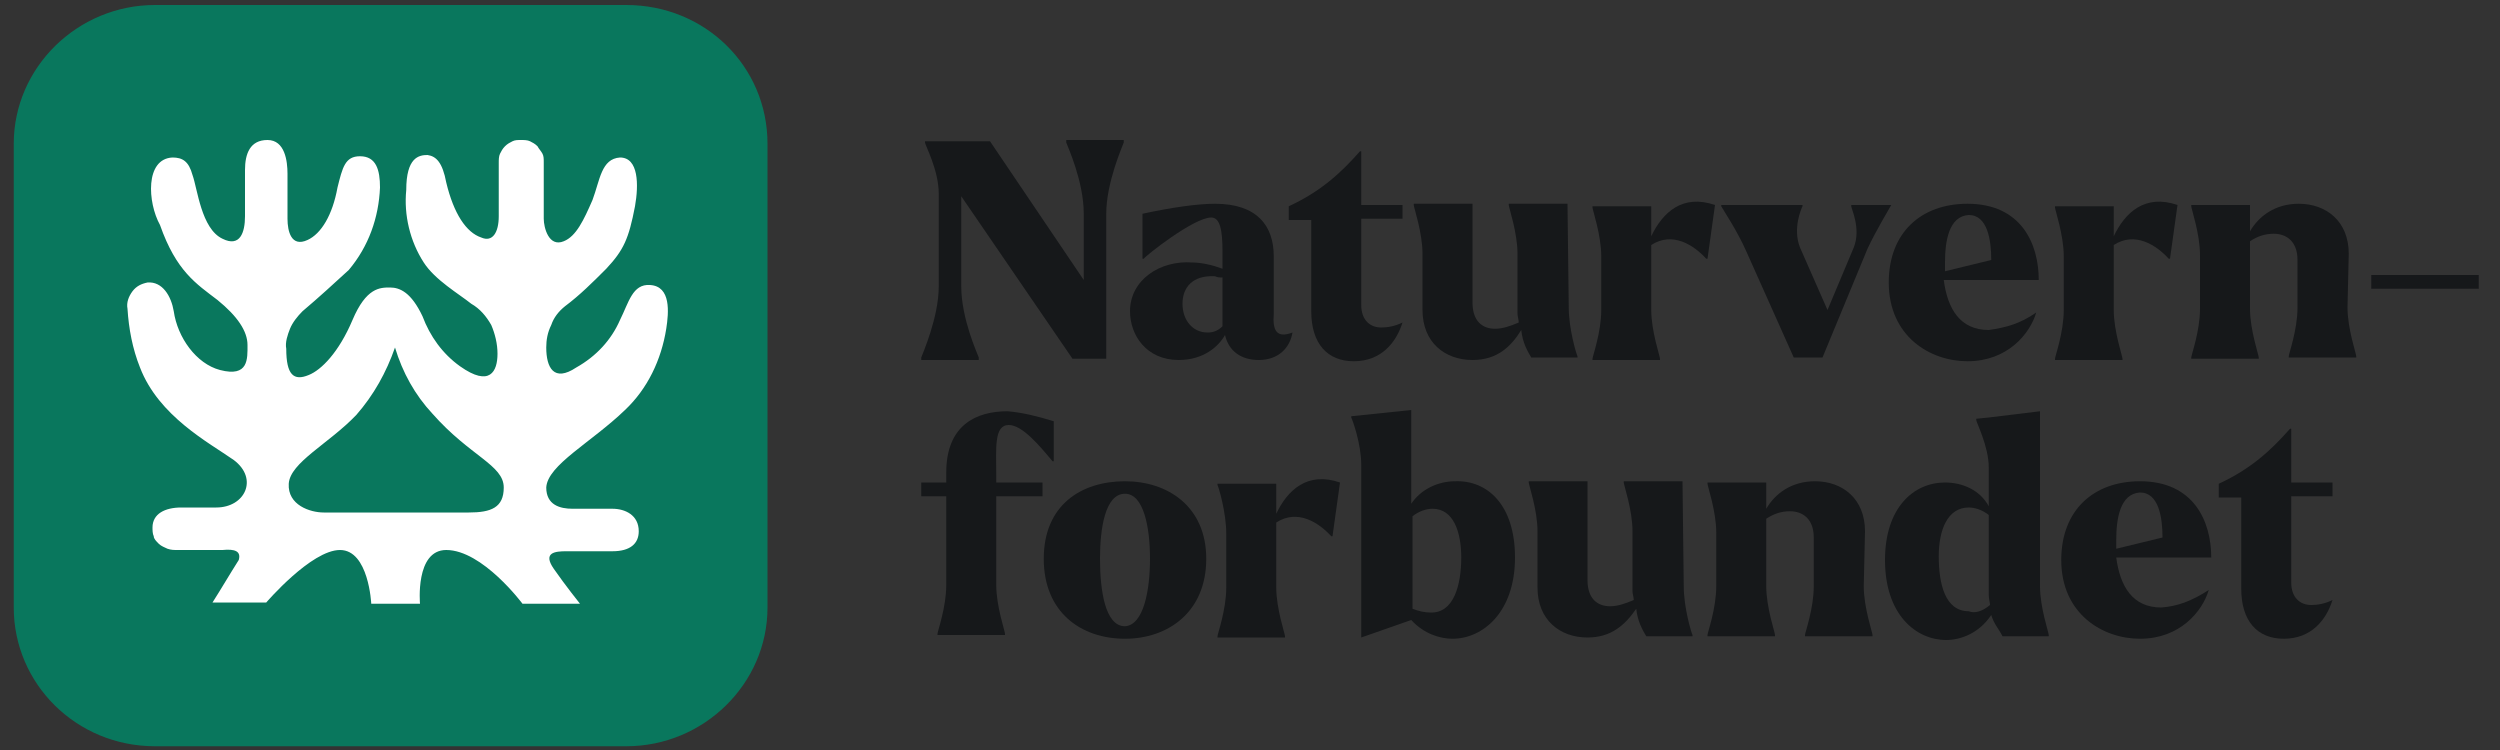
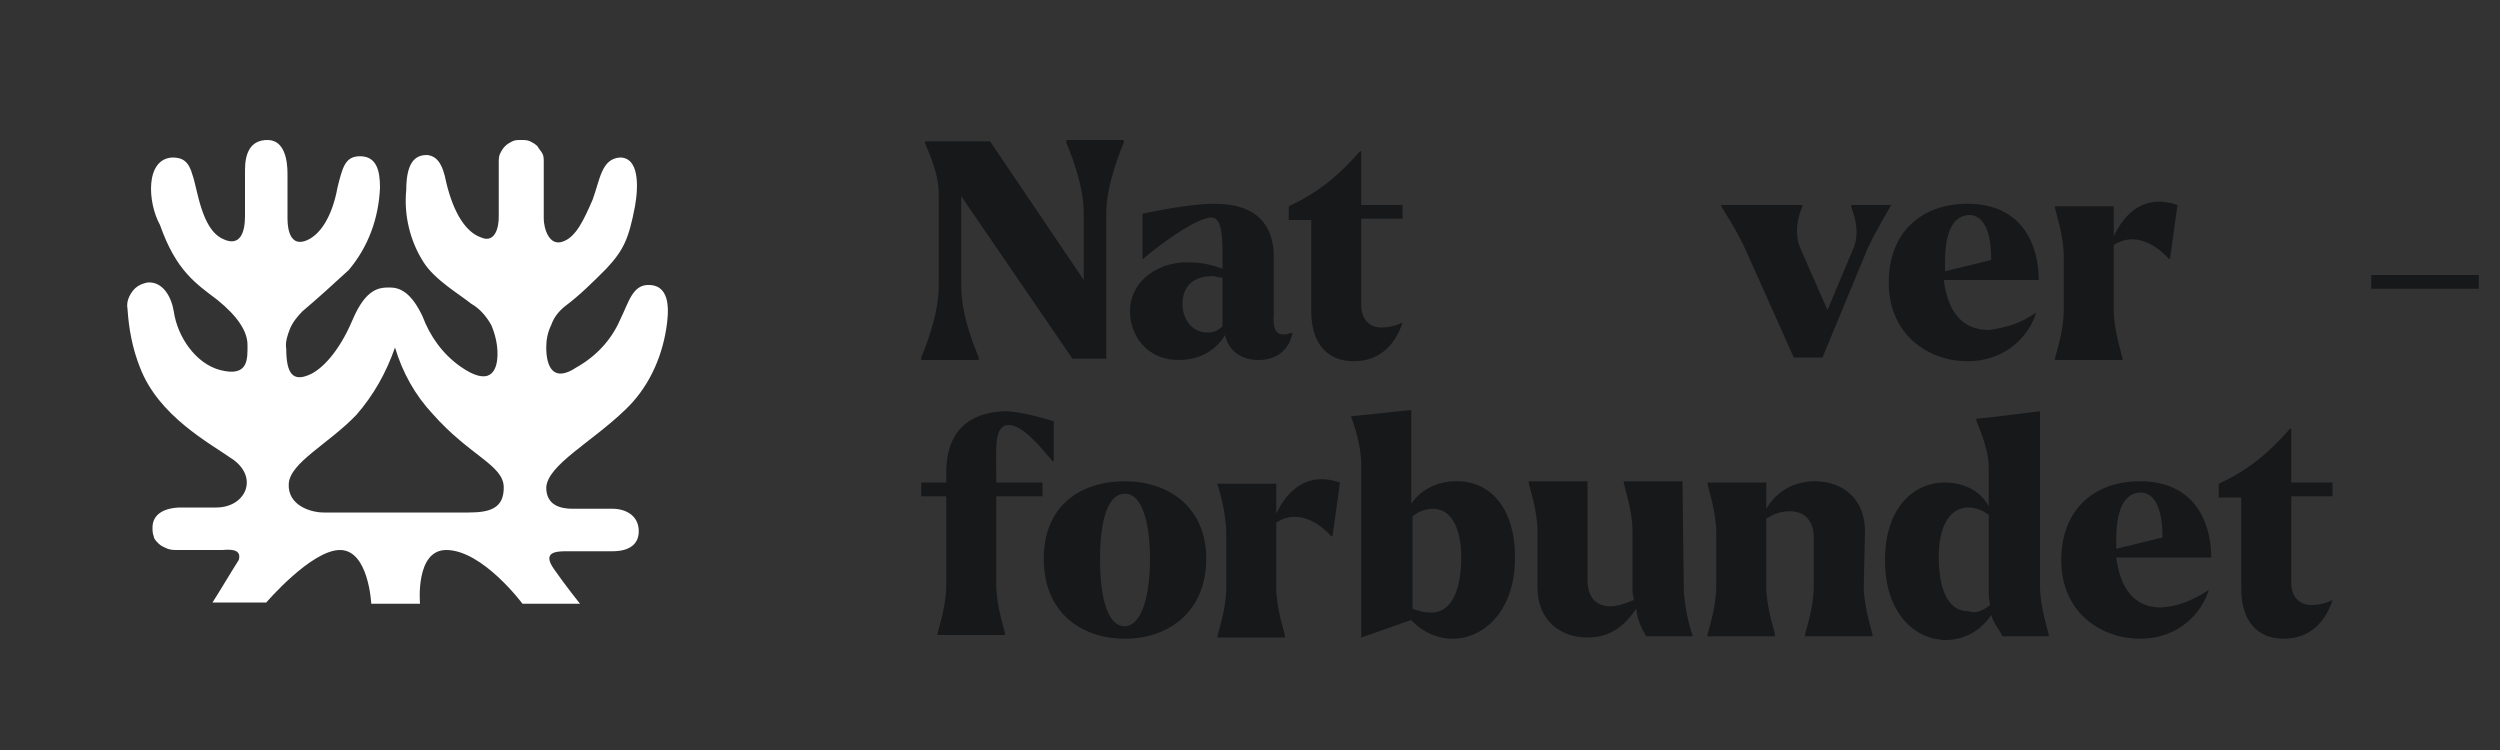
<svg xmlns="http://www.w3.org/2000/svg" xmlns:xlink="http://www.w3.org/1999/xlink" version="1.1" id="Layer_1" x="0px" y="0px" viewBox="0 0 200 60" style="enable-background:new 0 0 200 60;" xml:space="preserve">
  <rect x="0" y="0" width="200" height="60" fill="#333333" stroke="none" />
  <style type="text/css"> .st0{clip-path:url(#SVGID_00000083068048087019588760000014560453344437103758_);} .st1{fill:#09775D;} .st2{fill:#FFFFFF;} .st3{fill:#16181A;} </style>
  <g>
    <defs>
      <rect id="SVGID_1_" x="1" y="0.1" width="198" height="59.8" />
    </defs>
    <clipPath id="SVGID_00000090979122343216108050000016861317261591961002_">
      <use xlink:href="#SVGID_1_" style="overflow:visible;" />
    </clipPath>
    <g style="clip-path:url(#SVGID_00000090979122343216108050000016861317261591961002_);">
-       <path class="st1" d="M50.1,0.4H12.4c-6.2,0-11.3,5-11.3,11.1v37.1c0,6.1,5,11.1,11.3,11.1h37.7c6.2,0,11.3-5,11.3-11.1V11.5 C61.4,5.3,56.4,0.4,50.1,0.4z" />
      <path class="st2" d="M13.8,12.6c0.8,0,1.3,0.3,1.6,1.4c0.4,1.1,0.7,4.3,2.4,5.1c1.4,0.7,1.8-0.5,1.8-1.8v-3.7 c0-1.3,0.4-2.4,1.8-2.4s1.6,1.7,1.6,2.7v3.6c0,1,0.3,2.3,1.6,1.7c1.1-0.5,2-2,2.4-4.2c0.4-1.6,0.6-2.5,1.8-2.5 c1.3,0,1.6,1.1,1.6,2.5c-0.1,2.4-0.9,4.7-2.5,6.6c-1.2,1.1-2.4,2.2-3.7,3.3c-0.4,0.4-0.8,0.9-1,1.4c-0.2,0.5-0.4,1.1-0.3,1.6 c0,2.1,0.6,2.6,1.8,2.1c1-0.4,2.4-1.8,3.5-4.4c1.1-2.6,2.2-2.6,3-2.6s1.7,0.4,2.6,2.3c0.6,1.6,1.6,3,3,4c2.4,1.7,3,0.4,3-1 c0-0.8-0.2-1.6-0.5-2.3c-0.4-0.7-0.9-1.3-1.6-1.7c-1-0.8-2.9-1.9-3.8-3.3c-1.1-1.7-1.6-3.8-1.4-5.8c0-2.6,1-2.8,1.7-2.8 c0.7,0.1,1.2,0.6,1.5,2.2c0.6,2.5,1.6,4,2.8,4.4c0.9,0.4,1.4-0.4,1.4-1.7V13c0-0.2,0-0.5,0.1-0.7c0.1-0.2,0.2-0.4,0.4-0.6 s0.4-0.3,0.6-0.4c0.2-0.1,0.4-0.1,0.7-0.1c0.2,0,0.5,0,0.7,0.1c0.2,0.1,0.4,0.2,0.6,0.4c0.1,0.2,0.3,0.4,0.4,0.6 c0.1,0.2,0.1,0.4,0.1,0.7v4.5c0,0.7,0.4,2.3,1.6,1.8c1-0.4,1.6-1.7,2.3-3.3c0.6-1.6,0.7-3.3,2.2-3.4c1.5,0,1.5,2.2,1.2,3.9 c-0.5,2.6-0.9,3.5-2.3,5c-1.1,1.1-2.1,2.1-3.3,3c-0.5,0.4-0.9,0.9-1.1,1.5c-0.3,0.6-0.4,1.2-0.4,1.8c0,1.6,0.6,2.8,2.4,1.6 c1.6-0.9,2.8-2.2,3.5-3.8c0.7-1.4,1-2.9,2.4-2.8c1.7,0.1,1.5,2.2,1.3,3.5c-0.4,2.5-1.5,4.8-3.3,6.5c-2.7,2.6-6.2,4.4-6.3,6.2 c0,1.4,1.1,1.7,2.1,1.7H49c1,0,2.1,0.5,2.1,1.8c0,1-0.7,1.6-2.1,1.6h-3.7c-0.9,0-1.9,0.1-1,1.4c0.9,1.3,2.1,2.8,2.1,2.8h-4.6 c0,0-3.2-4.3-6.1-4.3c-2.5,0-2.1,4.3-2.1,4.3h-3.9c0,0-0.2-4.3-2.5-4.3c-2.3,0-5.9,4.2-5.9,4.2H17c0.7-1.1,1.4-2.3,2.1-3.4 c0.2-0.7-0.3-0.9-1.3-0.8h-3.6c-0.3,0-0.5,0-0.8-0.1c-0.2-0.1-0.5-0.2-0.7-0.4c-0.2-0.2-0.4-0.4-0.4-0.6c-0.1-0.2-0.1-0.5-0.1-0.7 c0-1.1,1-1.6,2.3-1.6h2.8c2.3,0,3.4-2.3,1.4-3.8c-2-1.4-6-3.5-7.5-7.4c-0.6-1.5-0.9-3.1-1-4.7c-0.1-0.5,0.1-1,0.4-1.4 c0.3-0.4,0.7-0.6,1.2-0.7c1.2-0.1,1.9,1.1,2.1,2.3c0.3,2.1,1.8,4.2,3.7,4.7c2.3,0.6,2.2-0.9,2.2-2s-0.8-2.3-2.4-3.6 c-1.7-1.3-3.3-2.3-4.6-6C11.8,16.2,11.6,12.7,13.8,12.6z M28.5,33.2c-2.2,2.3-5.3,3.8-5.4,5.5c-0.1,1.7,1.7,2.3,2.8,2.3h11.6 c1.8,0,2.8-0.4,2.8-2c0-1.8-2.7-2.5-5.7-5.9c-1.4-1.5-2.4-3.3-3-5.3C30.9,29.8,29.9,31.6,28.5,33.2z" />
      <path class="st3" d="M85.3,11.2v0.2c0.1,0.3,1.4,3.1,1.4,5.7v5.3l-7.5-11.1h-5.2v0h0v0.1c0,0.2,1.1,2.2,1.1,4.1v7.4 c0,2.5-1.3,5.4-1.4,5.7v0.2h3.9v0h0.7v-0.2c-0.1-0.3-1.4-3.1-1.4-5.7v-7.2l8.9,13h2.7v0h0V17.1c0-2.5,1.3-5.4,1.4-5.7v-0.2H85.3z" />
      <path class="st3" d="M103.4,26.6c-0.2,1.2-1.1,2.2-2.7,2.2c-1.4,0-2.4-0.7-2.7-2c-0.5,0.9-1.7,2-3.7,2c-2.6,0-3.9-2-3.9-3.9 c0-2.5,2.4-4.1,5-3.9c0.7,0,1.6,0.2,2.4,0.5v-1.4c0-1.7-0.2-2.7-0.9-2.7c-1.4,0-5.3,3.1-5.4,3.3h-0.1v-3.6 c2.3-0.5,4.4-0.8,5.8-0.8c3.4,0,4.7,1.8,4.7,4.2v4.6C101.8,26.4,102.1,27.1,103.4,26.6L103.4,26.6z M97.8,26.1c0-0.2,0-0.4,0-0.6 v-3.3c-0.2,0-0.4,0-0.6-0.1c-1.8-0.1-2.6,0.9-2.6,2.2c0,1.3,0.8,2.3,2,2.3C97,26.6,97.4,26.5,97.8,26.1z" />
      <path class="st3" d="M112.2,25.8c-0.5,1.6-1.7,3.1-3.9,3.1c-2.1,0-3.4-1.4-3.4-4v-7.3h-1.8v-1.1c2.6-1.2,4.2-2.7,5.7-4.4h0.1v4.3 h3.3v1.1h-3.3l0,6.9c0,1.2,0.7,1.8,1.6,1.8C111,26.2,111.6,26.1,112.2,25.8z" />
-       <path class="st3" d="M125.5,24.6c0,1.7,0.6,3.7,0.7,3.9v0.1h-3.7c-0.3-0.5-0.7-1.2-0.8-2.2c-0.8,1.3-1.9,2.4-3.9,2.4 c-2.2,0-4-1.4-4-4v-4.5c0-1.7-0.7-3.7-0.7-3.9v-0.1h4.7v7.9c0,1.5,0.8,2.1,1.8,2.1c0.6,0,1.2-0.2,1.9-0.5c0-0.2-0.1-0.5-0.1-0.7 v-4.8c0-1.7-0.7-3.7-0.7-3.9v-0.1h4.7L125.5,24.6L125.5,24.6z" />
-       <path class="st3" d="M132.1,18.9c0.9-1.9,2.5-3.4,5.1-2.5l-0.6,4.3h-0.1c-1-1.1-2.7-2.2-4.4-1.1v5.2c0,1.7,0.7,3.7,0.7,3.9v0.1 h-5.4v-0.1c0-0.2,0.7-2.1,0.7-3.9v-4.3c0-1.7-0.7-3.7-0.7-3.9v-0.1h4.7V18.9z" />
      <path class="st3" d="M151.3,16.4L151.3,16.4c-0.1,0.2-1.2,2-1.9,3.5l-3.6,8.7h-2.3l-3.8-8.5c-0.7-1.6-1.9-3.4-2-3.6v-0.1h6.5v0.1 c-0.1,0.2-0.8,1.8-0.2,3.3l2.2,5l2.1-5c0.6-1.5-0.2-3.1-0.2-3.3v-0.1H151.3z" />
      <path class="st3" d="M162.9,25L162.9,25c-0.5,1.7-2.3,3.9-5.5,3.9c-3,0-6.3-2-6.3-6.3c0-4,2.6-6.3,6.3-6.3c4.3,0,5.7,3.2,5.7,6.1 h-7.6c0.3,2.3,1.3,4,3.6,4C160.5,26.2,161.6,25.9,162.9,25z M155.6,21c0,0.2,0,0.5,0,0.7l3.7-0.9c0-1.6-0.3-3.6-1.8-3.6 C155.9,17.3,155.6,19.3,155.6,21z" />
      <path class="st3" d="M169.1,18.9c0.9-1.9,2.5-3.4,5.1-2.5l-0.6,4.3h-0.1c-1-1.1-2.7-2.2-4.4-1.1v5.2c0,1.7,0.7,3.7,0.7,3.9v0.1 h-5.4v-0.1c0-0.2,0.7-2.1,0.7-3.9v-4.3c0-1.7-0.7-3.7-0.7-3.9v-0.1h4.7V18.9z" />
-       <path class="st3" d="M187.8,24.6c0,1.7,0.7,3.7,0.7,3.9v0.1h-5.4v-0.1c0-0.2,0.7-2.1,0.7-3.9v-3.8c0-1.5-0.9-2.1-1.9-2.1 c-0.7,0-1.3,0.2-1.9,0.6v5.4c0,1.7,0.7,3.7,0.7,3.9v0.1h-5.4v-0.1c0-0.2,0.7-2.1,0.7-3.9v-4.3c0-1.7-0.7-3.7-0.7-3.9v-0.1h4.7v2.1 c0.7-1.2,2-2.2,3.9-2.2c2.2,0,4,1.4,4,4L187.8,24.6L187.8,24.6z" />
      <path class="st3" d="M189.7,23.1V22h8.6v1.1H189.7z" />
      <path class="st3" d="M84.3,33.7v3.2h-0.1c-1-1.2-2.4-2.9-3.5-2.9c-1.2,0-1,1.9-1,4v0.6h3.7v1.1h-3.7v7.1c0,1.7,0.7,3.7,0.7,3.9 v0.1h-5.4v-0.1c0-0.2,0.7-2.1,0.7-3.9v-7.1h-2v-1.1h2v-0.8c0-3.8,2.4-4.9,4.9-4.9C81.8,33,83,33.3,84.3,33.7z" />
      <path class="st3" d="M83.5,44.7c0-4.3,3-6.2,6.5-6.2c3.4,0,6.5,2,6.5,6.2c0,4.3-3.1,6.4-6.5,6.4C86.5,51.1,83.5,49,83.5,44.7z M92,44.7c0-2.5-0.5-5.2-2-5.2c-1.6,0-2,2.8-2,5.2c0,2.5,0.4,5.4,2,5.4C91.5,50,92,47.2,92,44.7z" />
      <path class="st3" d="M102.1,41.1c0.9-1.9,2.5-3.4,5.1-2.5l-0.6,4.3h-0.1c-1-1.1-2.7-2.2-4.4-1.1v5.2c0,1.7,0.7,3.7,0.7,3.9v0.1 h-5.4v-0.1c0-0.2,0.7-2.1,0.7-3.9v-4.3c0-1.7-0.6-3.7-0.7-3.9v-0.1h4.7V41.1z" />
      <path class="st3" d="M121.2,44.6c0,4.4-2.6,6.5-5,6.5c-1,0-2.3-0.4-3.3-1.5l-4,1.4l0-13.8c0-1.7-0.7-3.6-0.8-3.8v-0.1l4.8-0.5v7.5 c0.8-1.2,2.2-1.8,3.5-1.8C119,38.4,121.2,40.4,121.2,44.6z M116.9,44.6c0-2-0.6-3.9-2.3-3.9c-0.5,0-1.1,0.2-1.6,0.6v7.4 c0.5,0.2,1,0.3,1.4,0.3C116.3,49.1,116.9,46.8,116.9,44.6z" />
      <path class="st3" d="M134.7,46.9c0,1.7,0.6,3.7,0.7,3.9v0.1h-3.7c-0.3-0.5-0.7-1.2-0.8-2.2C130,50,128.9,51,127,51 c-2.2,0-4-1.4-4-4v-4.5c0-1.7-0.7-3.7-0.7-3.9v-0.1h4.7v7.9c0,1.5,0.8,2.1,1.8,2.1c0.6,0,1.2-0.2,1.9-0.5c0-0.2-0.1-0.5-0.1-0.7 v-4.8c0-1.7-0.7-3.7-0.7-3.9v-0.1h4.7L134.7,46.9L134.7,46.9z" />
      <path class="st3" d="M149.1,46.9c0,1.7,0.7,3.7,0.7,3.9v0.1h-5.4v-0.1c0-0.2,0.7-2.1,0.7-3.9V43c0-1.5-0.9-2.1-1.9-2.1 c-0.7,0-1.3,0.2-1.9,0.6v5.4c0,1.7,0.7,3.7,0.7,3.9v0.1h-5.4v-0.1c0-0.2,0.7-2.1,0.7-3.9v-4.3c0-1.7-0.7-3.7-0.7-3.9v-0.1h4.7v2.1 c0.7-1.2,2-2.2,3.9-2.2c2.2,0,4,1.4,4,4L149.1,46.9L149.1,46.9z" />
      <path class="st3" d="M163.2,46.9c0,1.7,0.7,3.7,0.7,3.9v0.1h-3.7c-0.3-0.6-0.7-1-0.9-1.7c-1,1.5-2.5,2-3.6,2c-2.4,0-4.9-2-4.9-6.4 c0-4.2,2.3-6.2,4.8-6.2c1.4,0,2.8,0.6,3.5,1.9v-3.1c0-1.7-1-3.6-1-3.8v-0.1l1-0.1l4.1-0.5V46.9z M159.2,48.4 c0-0.2-0.1-0.5-0.1-0.8v-6.4c-0.5-0.4-1.1-0.6-1.6-0.6c-1.7,0-2.4,1.8-2.4,3.9c0,2.2,0.5,4.4,2.4,4.4 C158,49.1,158.6,48.9,159.2,48.4z" />
      <path class="st3" d="M176.7,47.2L176.7,47.2c-0.5,1.7-2.3,3.9-5.5,3.9c-3,0-6.3-2-6.3-6.3c0-4,2.6-6.3,6.3-6.3 c4.3,0,5.7,3.2,5.7,6.1h-7.6c0.3,2.3,1.3,4,3.6,4C174.2,48.5,175.3,48.1,176.7,47.2z M169.3,43.2c0,0.2,0,0.5,0,0.7L173,43 c0-1.6-0.3-3.6-1.8-3.6C169.6,39.5,169.3,41.5,169.3,43.2z" />
      <path class="st3" d="M186.6,48c-0.5,1.6-1.7,3.1-3.9,3.1c-2.1,0-3.4-1.4-3.4-4v-7.3h-1.8v-1.1c2.6-1.2,4.2-2.7,5.7-4.4h0.1v4.3 h3.3v1.1h-3.3l0,6.9c0,1.2,0.7,1.8,1.6,1.8C185.4,48.4,186,48.3,186.6,48z" />
    </g>
  </g>
</svg>